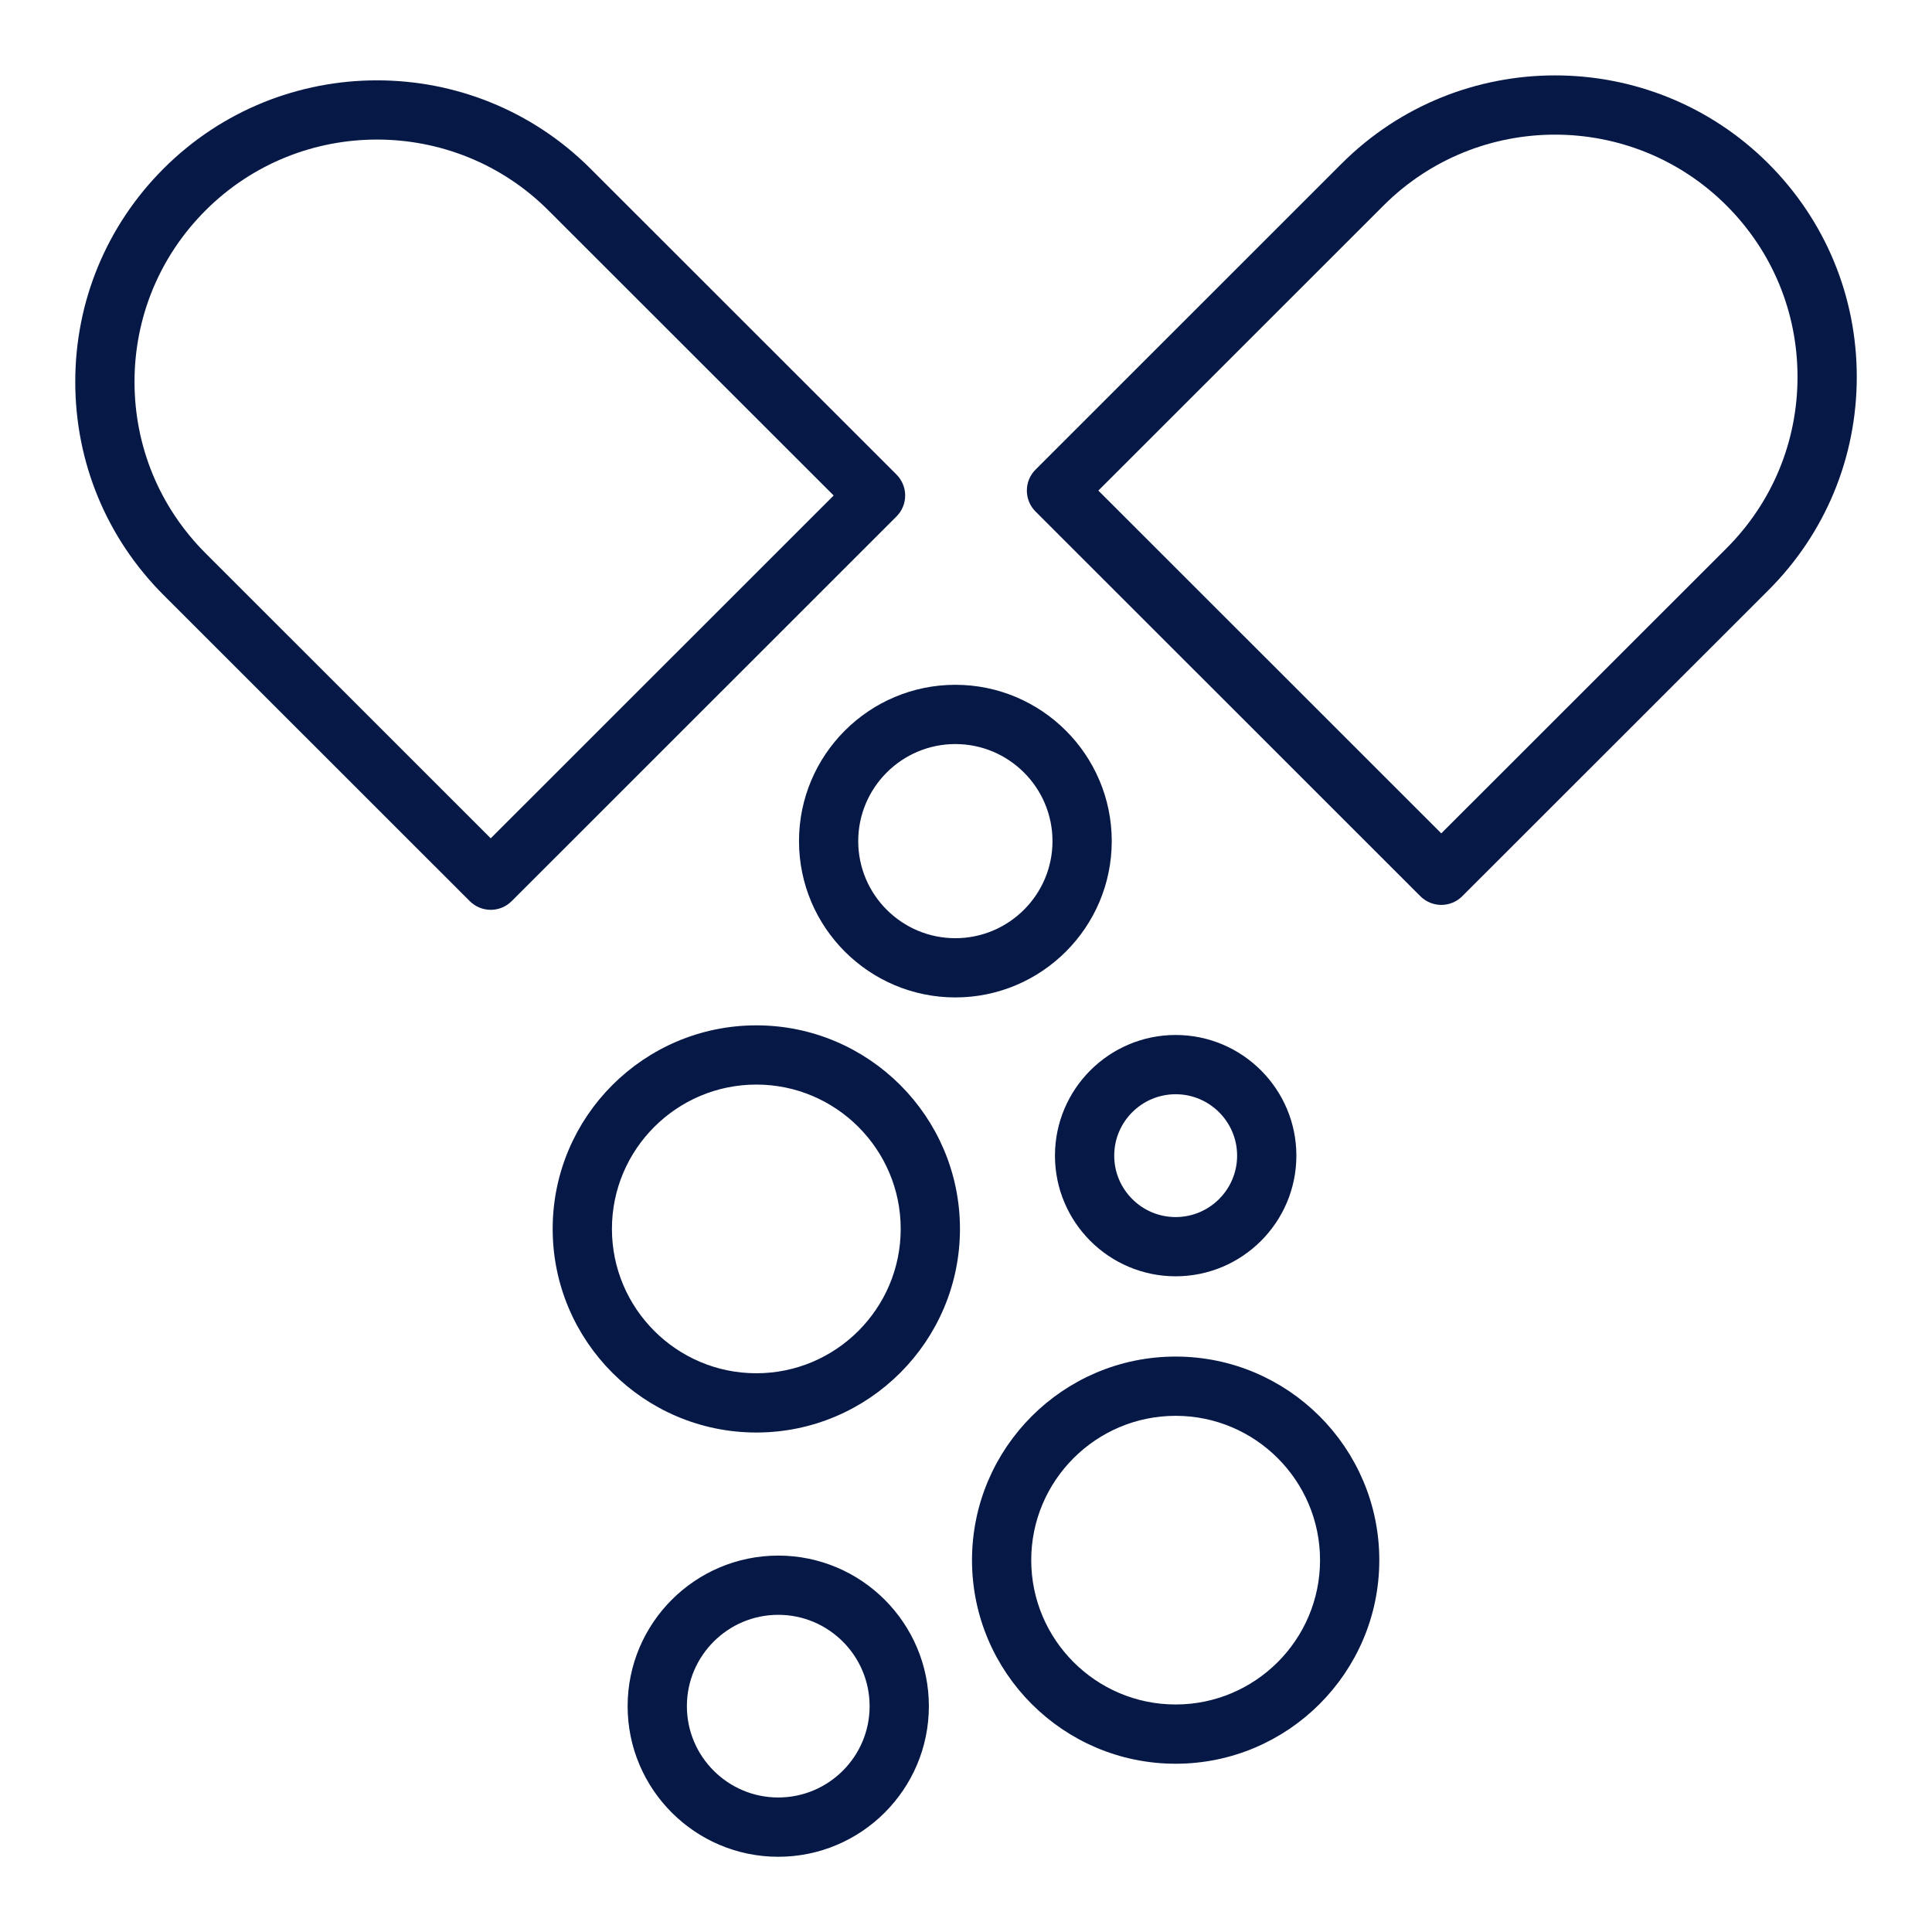
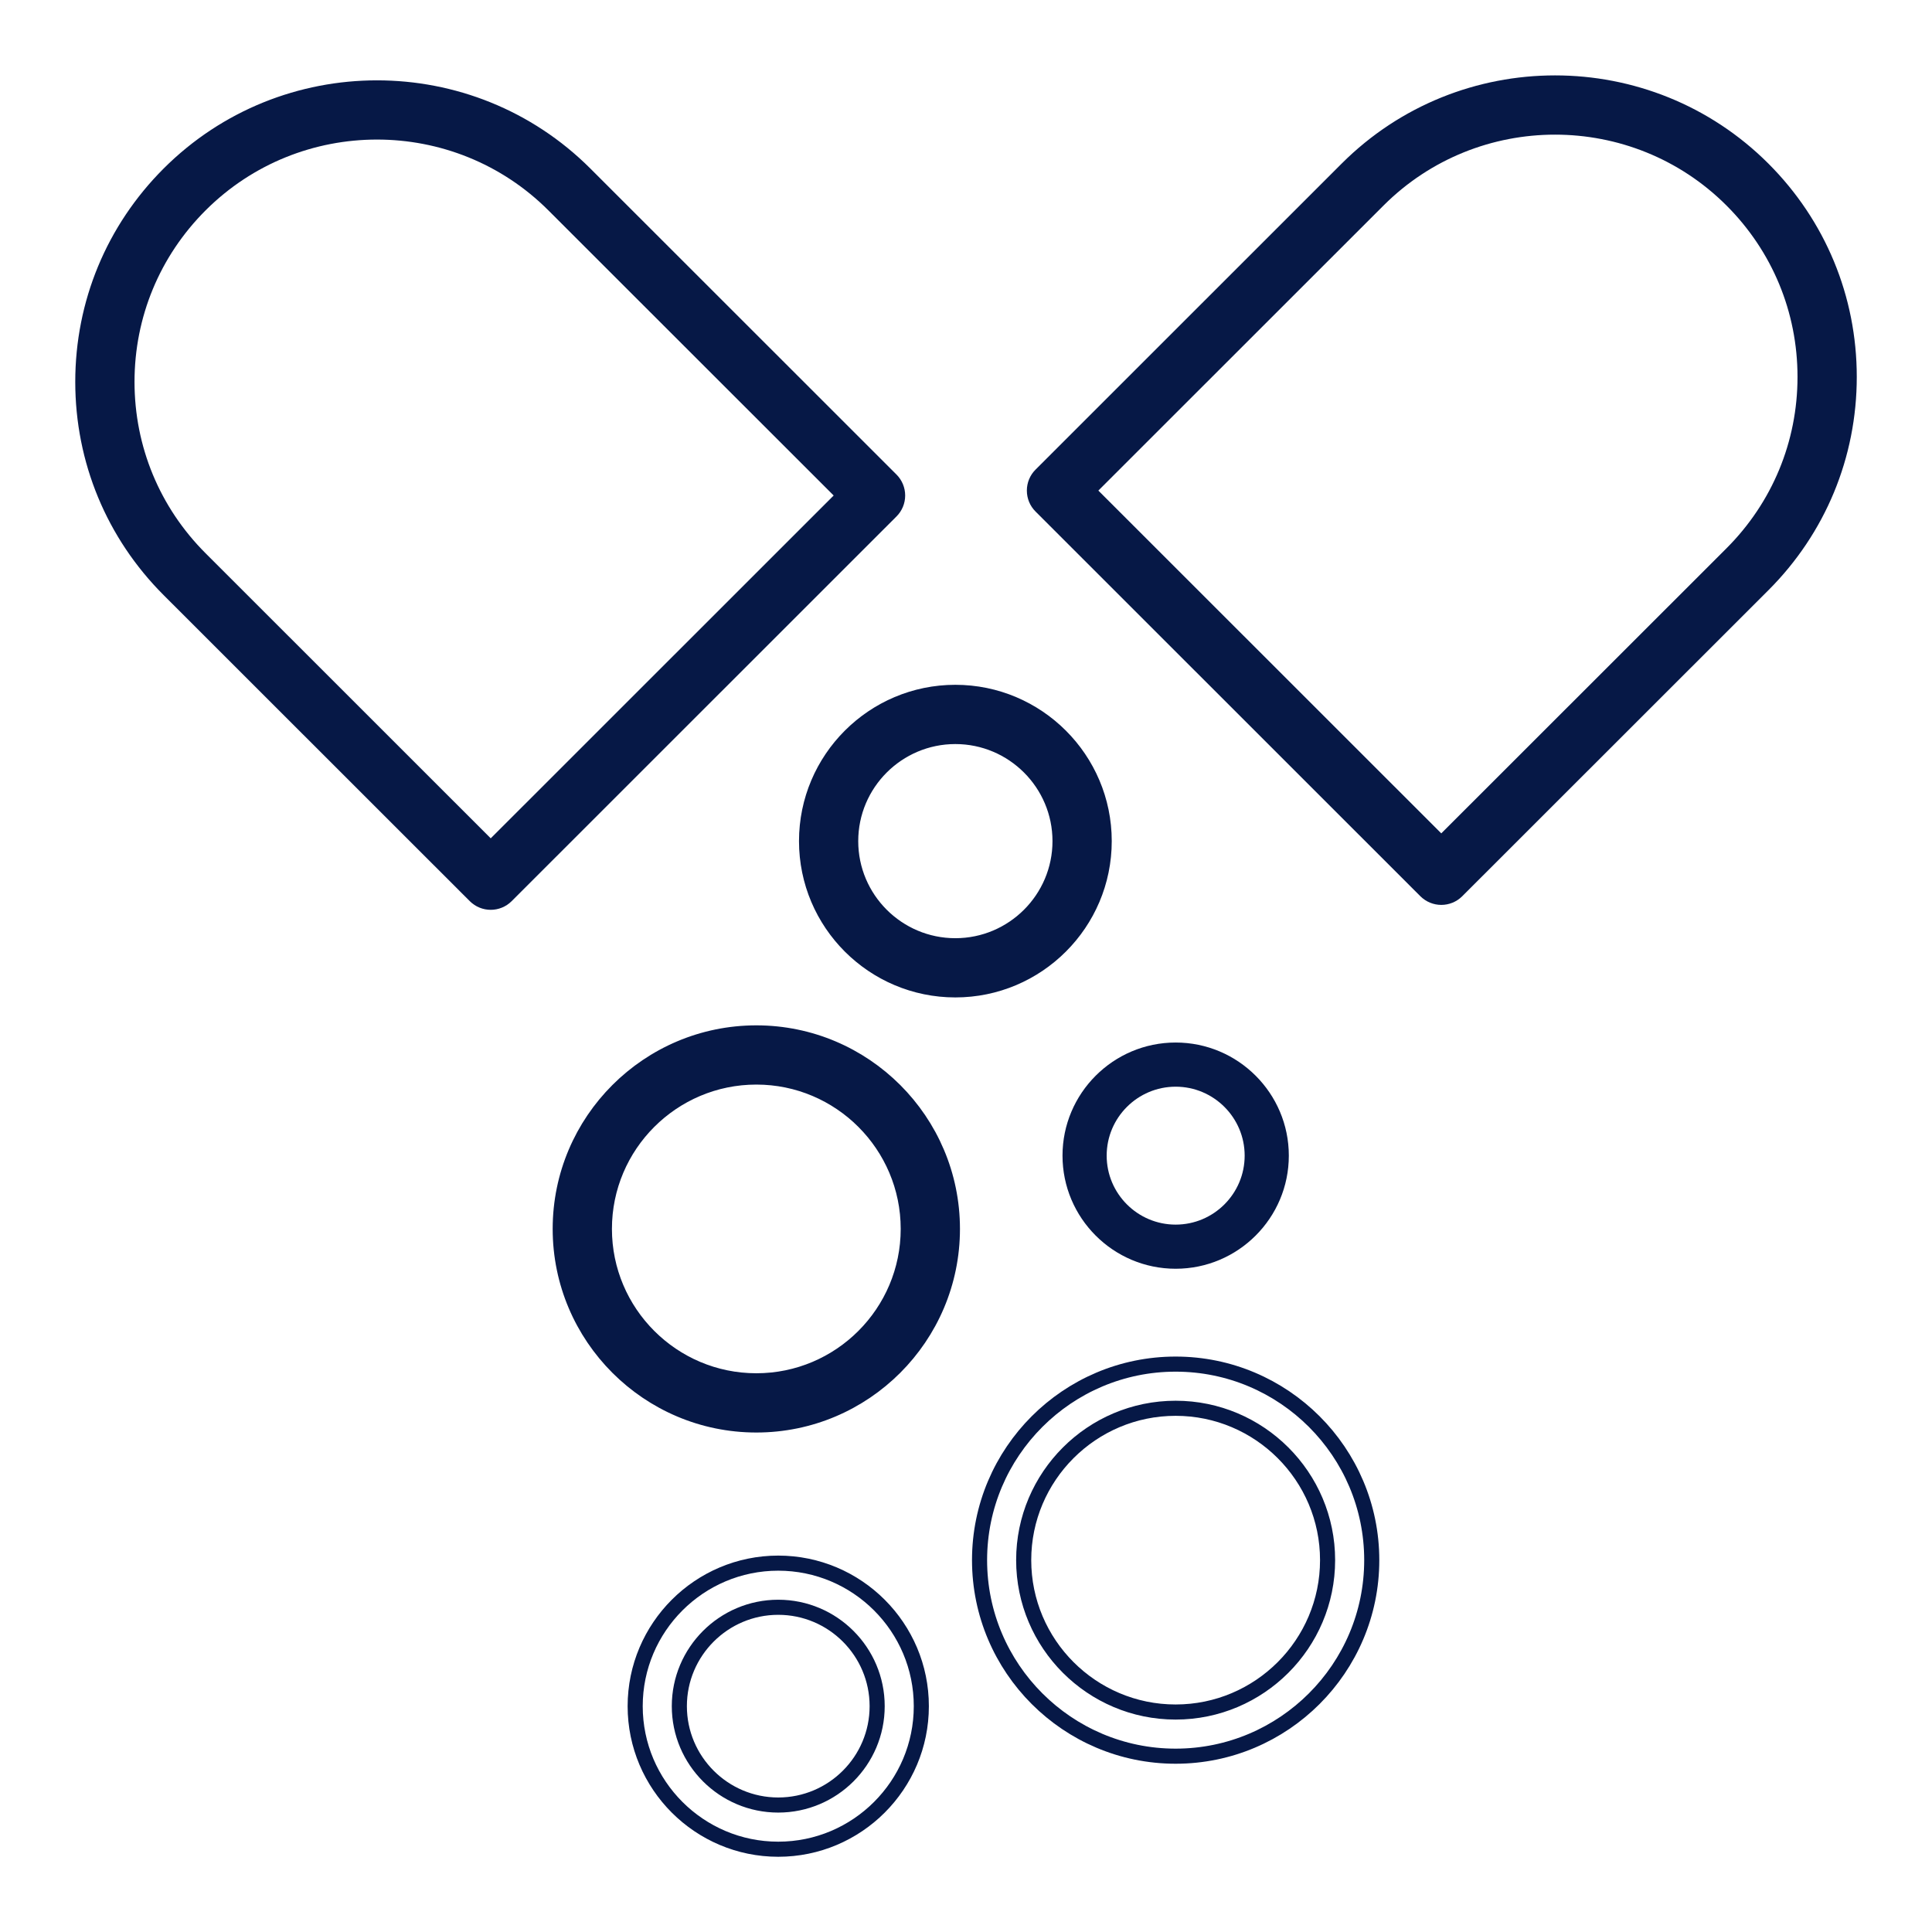
<svg xmlns="http://www.w3.org/2000/svg" width="64" height="64" viewBox="0 0 64 64" fill="none">
  <path d="M19.38 5.76C15.58 1.962 9.398 1.962 5.597 5.76C3.757 7.6 2.743 10.046 2.743 12.649C2.743 15.251 3.757 17.697 5.597 19.537L15.739 29.675C15.881 29.817 16.069 29.889 16.256 29.889C16.443 29.889 16.63 29.817 16.773 29.675L29.521 16.931C29.658 16.794 29.735 16.609 29.735 16.414C29.735 16.22 29.658 16.034 29.521 15.897L19.38 5.76ZM16.256 28.124L6.632 18.503C5.068 16.939 4.206 14.86 4.206 12.649C4.206 10.438 5.068 8.358 6.632 6.794C8.247 5.18 10.367 4.373 12.489 4.373C14.609 4.373 16.731 5.18 18.345 6.794L27.97 16.414L16.256 28.124Z" fill="#061846" />
  <path d="M61.258 12.485C61.258 9.882 60.244 7.437 58.404 5.596C54.604 1.798 48.422 1.798 44.621 5.596L34.48 15.734C34.342 15.871 34.266 16.056 34.266 16.251C34.266 16.446 34.342 16.631 34.48 16.768L47.228 29.512C47.371 29.654 47.558 29.726 47.745 29.726C47.932 29.726 48.12 29.654 48.262 29.512L58.404 19.375C60.244 17.535 61.258 15.087 61.258 12.485ZM47.744 27.96L36.031 16.251L45.655 6.631C48.885 3.403 54.141 3.404 57.369 6.631C58.933 8.194 59.795 10.274 59.795 12.485C59.795 14.696 58.933 16.775 57.369 18.34L47.744 27.96Z" fill="#061846" />
  <path d="M38.945 34.535C36.879 34.535 35.197 36.216 35.197 38.282C35.197 40.349 36.879 42.029 38.945 42.029C41.012 42.029 42.694 40.349 42.694 38.282C42.694 36.216 41.012 34.535 38.945 34.535ZM38.945 40.567C37.685 40.567 36.66 39.542 36.66 38.282C36.66 37.023 37.685 35.998 38.945 35.998C40.206 35.998 41.231 37.023 41.231 38.282C41.231 39.542 40.206 40.567 38.945 40.567Z" fill="#061846" />
-   <path d="M25.78 51.781C23.167 51.781 21.041 53.906 21.041 56.52C21.041 59.132 23.167 61.258 25.78 61.258C28.394 61.258 30.52 59.133 30.52 56.52C30.521 53.906 28.394 51.781 25.78 51.781ZM25.78 59.794C23.974 59.794 22.504 58.325 22.504 56.519C22.504 54.712 23.974 53.243 25.78 53.243C27.588 53.243 29.057 54.712 29.057 56.519C29.058 58.325 27.588 59.794 25.78 59.794Z" fill="#061846" />
  <path d="M31.647 22.935C28.929 22.935 26.718 25.145 26.718 27.863C26.718 30.581 28.929 32.791 31.647 32.791C34.366 32.791 36.578 30.581 36.578 27.863C36.578 25.145 34.365 22.935 31.647 22.935ZM31.647 31.329C29.735 31.329 28.18 29.774 28.18 27.864C28.18 25.953 29.735 24.398 31.647 24.398C33.559 24.398 35.115 25.953 35.115 27.864C35.115 29.774 33.559 31.329 31.647 31.329Z" fill="#061846" />
  <path d="M25.055 34.216C21.473 34.216 18.558 37.128 18.558 40.709C18.558 44.29 21.472 47.204 25.055 47.204C28.636 47.204 31.55 44.29 31.55 40.709C31.55 37.128 28.636 34.216 25.055 34.216ZM25.055 45.741C22.279 45.741 20.021 43.484 20.021 40.709C20.021 37.935 22.279 35.678 25.055 35.678C27.83 35.678 30.087 37.935 30.087 40.709C30.087 43.484 27.83 45.741 25.055 45.741Z" fill="#061846" />
-   <path d="M32.449 51.681C32.449 55.263 35.363 58.176 38.944 58.176C42.526 58.176 45.441 55.263 45.441 51.681C45.441 48.1 42.527 45.188 38.944 45.188C35.363 45.188 32.449 48.101 32.449 51.681ZM43.978 51.681C43.978 54.456 41.72 56.713 38.944 56.713C36.169 56.713 33.911 54.456 33.911 51.681C33.911 48.907 36.169 46.651 38.944 46.651C41.72 46.651 43.978 48.907 43.978 51.681Z" fill="#061846" />
  <path d="M19.38 5.76C15.58 1.962 9.398 1.962 5.597 5.76C3.757 7.6 2.743 10.046 2.743 12.649C2.743 15.251 3.757 17.697 5.597 19.537L15.739 29.675C15.881 29.817 16.069 29.889 16.256 29.889C16.443 29.889 16.63 29.817 16.773 29.675L29.521 16.931C29.658 16.794 29.735 16.609 29.735 16.414C29.735 16.22 29.658 16.034 29.521 15.897L19.38 5.76ZM16.256 28.124L6.632 18.503C5.068 16.939 4.206 14.86 4.206 12.649C4.206 10.438 5.068 8.358 6.632 6.794C8.247 5.18 10.367 4.373 12.489 4.373C14.609 4.373 16.731 5.18 18.345 6.794L27.97 16.414L16.256 28.124Z" stroke="#061846" stroke-width="0.5" />
  <path d="M61.258 12.485C61.258 9.882 60.244 7.437 58.404 5.596C54.604 1.798 48.422 1.798 44.621 5.596L34.48 15.734C34.342 15.871 34.266 16.056 34.266 16.251C34.266 16.446 34.342 16.631 34.48 16.768L47.228 29.512C47.371 29.654 47.558 29.726 47.745 29.726C47.932 29.726 48.12 29.654 48.262 29.512L58.404 19.375C60.244 17.535 61.258 15.087 61.258 12.485ZM47.744 27.96L36.031 16.251L45.655 6.631C48.885 3.403 54.141 3.404 57.369 6.631C58.933 8.194 59.795 10.274 59.795 12.485C59.795 14.696 58.933 16.775 57.369 18.34L47.744 27.96Z" stroke="#061846" stroke-width="0.5" />
-   <path d="M38.945 34.535C36.879 34.535 35.197 36.216 35.197 38.282C35.197 40.349 36.879 42.029 38.945 42.029C41.012 42.029 42.694 40.349 42.694 38.282C42.694 36.216 41.012 34.535 38.945 34.535ZM38.945 40.567C37.685 40.567 36.66 39.542 36.66 38.282C36.66 37.023 37.685 35.998 38.945 35.998C40.206 35.998 41.231 37.023 41.231 38.282C41.231 39.542 40.206 40.567 38.945 40.567Z" stroke="#061846" stroke-width="0.5" />
  <path d="M25.78 51.781C23.167 51.781 21.041 53.906 21.041 56.52C21.041 59.132 23.167 61.258 25.78 61.258C28.394 61.258 30.52 59.133 30.52 56.52C30.521 53.906 28.394 51.781 25.78 51.781ZM25.78 59.794C23.974 59.794 22.504 58.325 22.504 56.519C22.504 54.712 23.974 53.243 25.78 53.243C27.588 53.243 29.057 54.712 29.057 56.519C29.058 58.325 27.588 59.794 25.78 59.794Z" stroke="#061846" stroke-width="0.5" />
  <path d="M31.647 22.935C28.929 22.935 26.718 25.145 26.718 27.863C26.718 30.581 28.929 32.791 31.647 32.791C34.366 32.791 36.578 30.581 36.578 27.863C36.578 25.145 34.365 22.935 31.647 22.935ZM31.647 31.329C29.735 31.329 28.18 29.774 28.18 27.864C28.18 25.953 29.735 24.398 31.647 24.398C33.559 24.398 35.115 25.953 35.115 27.864C35.115 29.774 33.559 31.329 31.647 31.329Z" stroke="#061846" stroke-width="0.5" />
  <path d="M25.055 34.216C21.473 34.216 18.558 37.128 18.558 40.709C18.558 44.29 21.472 47.204 25.055 47.204C28.636 47.204 31.55 44.29 31.55 40.709C31.55 37.128 28.636 34.216 25.055 34.216ZM25.055 45.741C22.279 45.741 20.021 43.484 20.021 40.709C20.021 37.935 22.279 35.678 25.055 35.678C27.83 35.678 30.087 37.935 30.087 40.709C30.087 43.484 27.83 45.741 25.055 45.741Z" stroke="#061846" stroke-width="0.5" />
  <path d="M32.449 51.681C32.449 55.263 35.363 58.176 38.944 58.176C42.526 58.176 45.441 55.263 45.441 51.681C45.441 48.1 42.527 45.188 38.944 45.188C35.363 45.188 32.449 48.101 32.449 51.681ZM43.978 51.681C43.978 54.456 41.72 56.713 38.944 56.713C36.169 56.713 33.911 54.456 33.911 51.681C33.911 48.907 36.169 46.651 38.944 46.651C41.72 46.651 43.978 48.907 43.978 51.681Z" stroke="#061846" stroke-width="0.5" />
</svg>